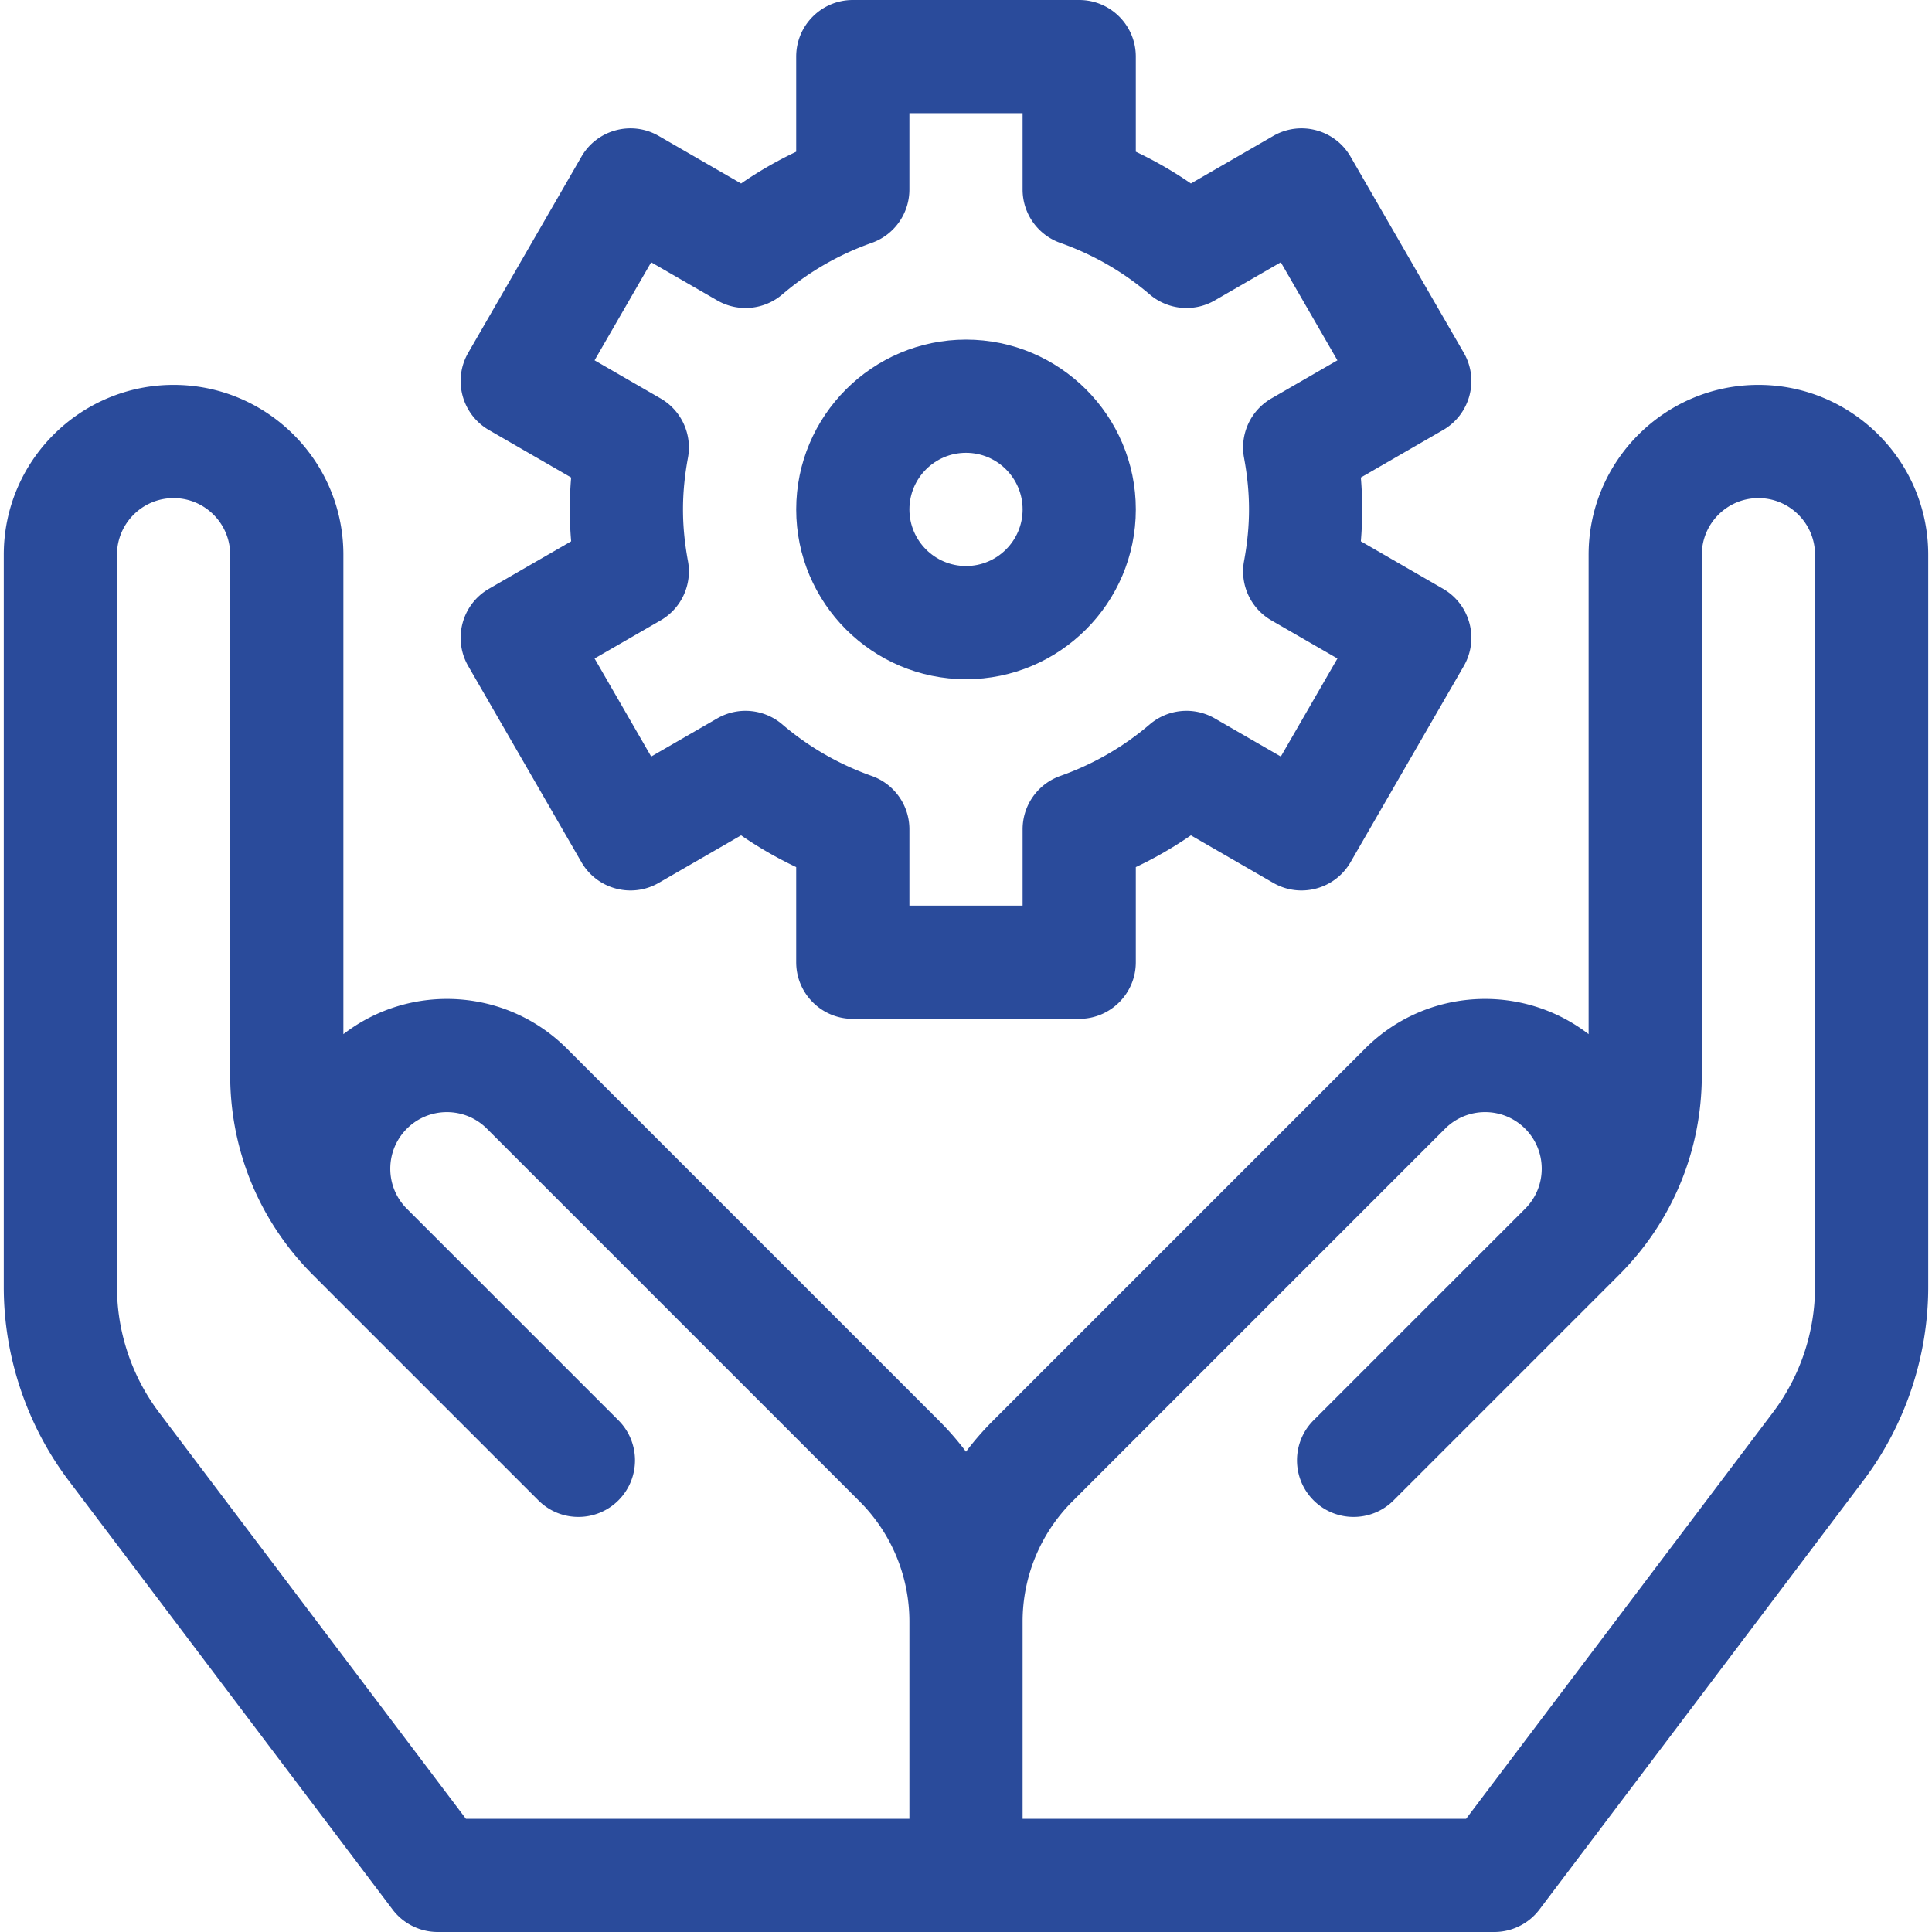
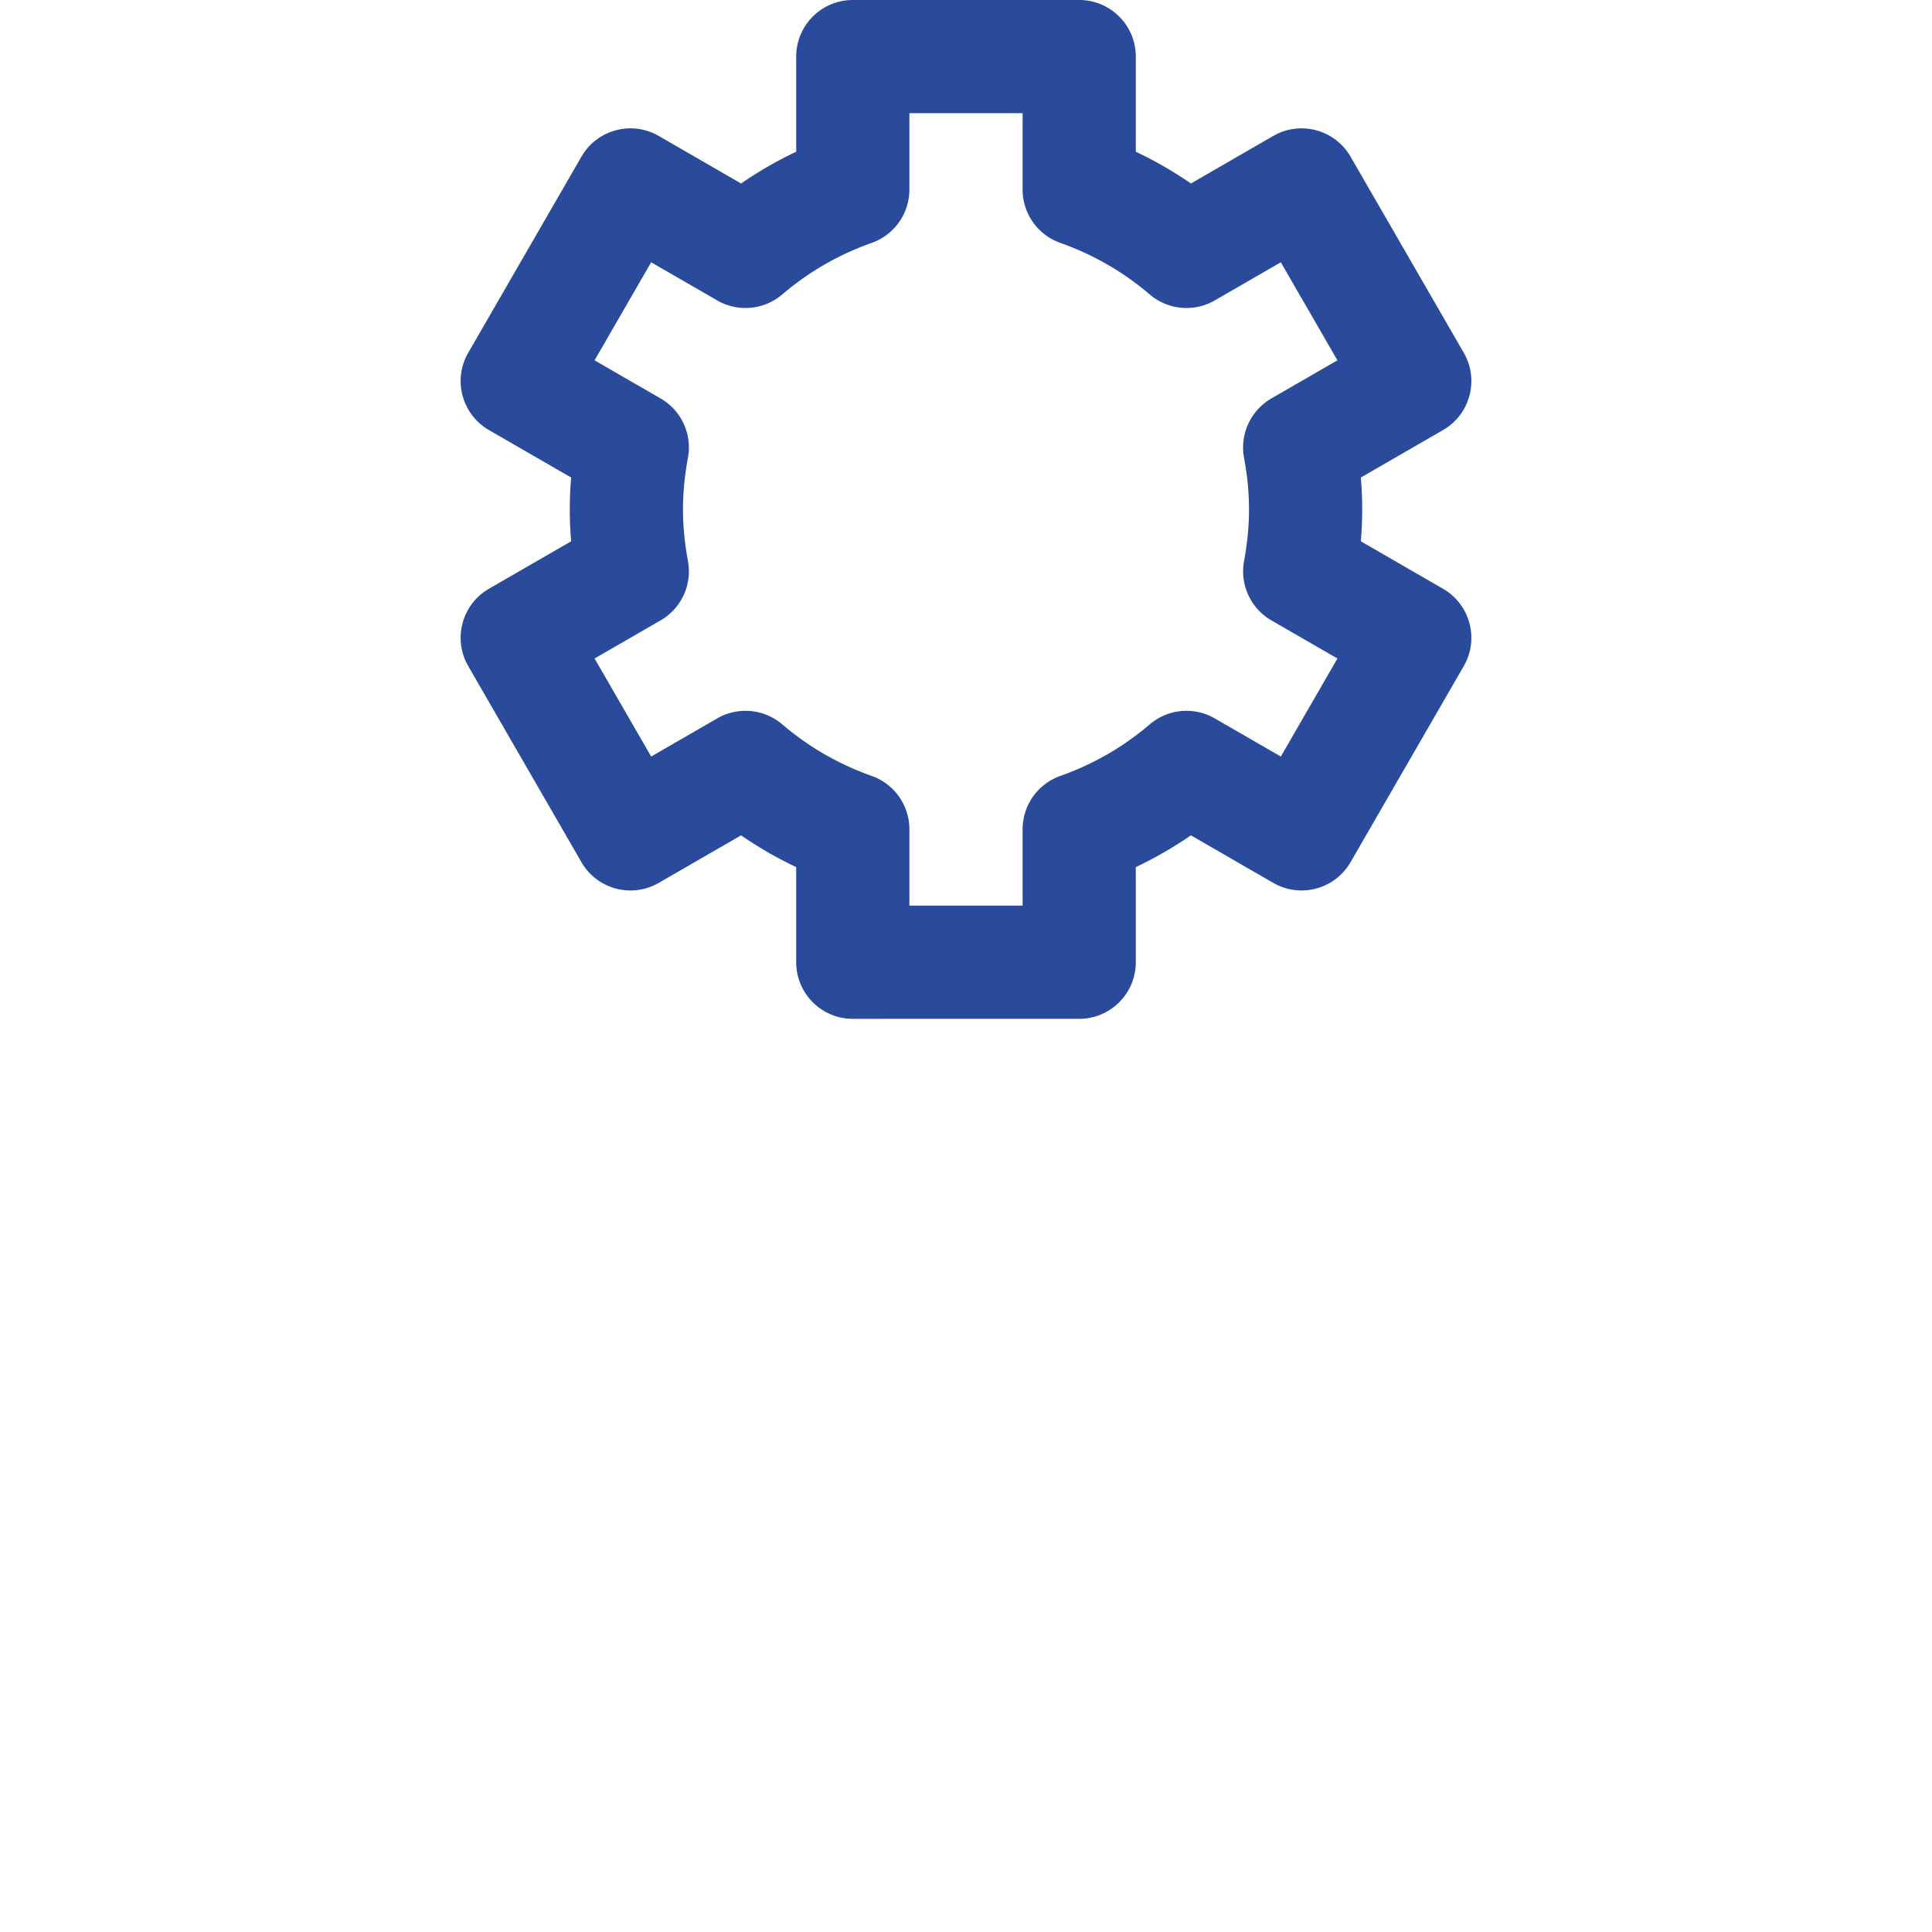
<svg xmlns="http://www.w3.org/2000/svg" version="1.1" width="512" height="512" x="0" y="0" viewBox="0 0 512 512" style="enable-background:new 0 0 512 512" xml:space="preserve" class="">
  <g>
-     <path d="M466 102c-24.813 0-45 20.187-45 45v127.057c-17.649-13.608-43.074-12.335-59.252 3.844l-98.782 98.787a76.165 76.165 0 0 0-6.966 8.026 76.049 76.049 0 0 0-6.966-8.026l-98.782-98.787c-16.178-16.179-41.603-17.452-59.252-3.844V147c0-24.813-20.187-45-45-45S1 122.187 1 147v194.109c0 18.371 6.097 36.562 17.167 51.222l85.862 113.708A15.002 15.002 0 0 0 116 512h280c4.704 0 9.136-2.207 11.971-5.961l85.862-113.708C504.903 377.671 511 359.48 511 341.109V147c0-24.813-20.187-45-45-45zM241 482H123.469L42.108 374.253C34.945 364.767 31 352.997 31 341.109V147c0-8.271 6.729-15 15-15s15 6.729 15 15v137.868c0 20.034 7.801 38.868 21.967 53.034l59.707 59.705c5.858 5.858 15.355 5.857 21.213 0 5.858-5.858 5.858-15.355 0-21.213l-56.065-56.064c-5.859-5.859-5.859-15.358.001-21.216 5.859-5.858 15.357-5.858 21.215.001l98.783 98.787A44.999 44.999 0 0 1 241 429.72zm240-140.891c0 11.887-3.945 23.658-11.108 33.144L388.531 482H271v-52.28a45.003 45.003 0 0 1 13.179-31.819l98.783-98.787c5.858-5.859 15.357-5.859 21.215-.001 5.859 5.858 5.859 15.358.001 21.216l-56.065 56.064c-5.858 5.857-5.858 15.355 0 21.213 5.858 5.857 15.355 5.858 21.213 0l59.707-59.705c14.166-14.166 21.967-33 21.967-53.034V147c0-8.271 6.729-15 15-15s15 6.729 15 15z" fill="#2a4b9b" opacity="1" data-original="#000000" class="" />
-     <path d="M256.003 180c24.813 0 45-20.187 45-45s-20.187-45-45-45-45 20.187-45 45 20.187 45 45 45zm0-60c8.271 0 15 6.729 15 15s-6.729 15-15 15-15-6.729-15-15 6.729-15 15-15z" fill="#2a4b9b" opacity="1" data-original="#000000" class="" />
    <path d="m124.086 176.519 30.001 51.963c4.142 7.174 13.315 9.632 20.489 5.49l21.82-12.598A104.216 104.216 0 0 0 211 229.791v25.211c0 8.284 6.715 14.999 14.999 14.999H286c8.284 0 14.999-6.715 14.999-14.999V229.79a104.05 104.05 0 0 0 14.603-8.417l21.821 12.598c7.174 4.142 16.347 1.684 20.489-5.49l30.001-51.963c4.142-7.174 1.684-16.347-5.49-20.489l-21.785-12.578a99.253 99.253 0 0 0 0-16.904l21.785-12.578c7.174-4.142 9.632-13.315 5.49-20.489l-30.001-51.963c-4.142-7.174-13.315-9.632-20.489-5.49l-21.821 12.598a104.262 104.262 0 0 0-14.603-8.417V14.999C301 6.715 294.285 0 286.001 0H226c-8.285 0-15 6.715-15 14.999V40.21a104.132 104.132 0 0 0-14.604 8.417l-21.82-12.598c-7.174-4.142-16.347-1.684-20.489 5.49l-30.001 51.963c-4.142 7.174-1.684 16.347 5.49 20.489l21.785 12.578a99.23 99.23 0 0 0 0 16.903l-21.785 12.578c-7.174 4.141-9.632 13.314-5.49 20.489zm58.23-27.825C181.431 143.896 181 139.417 181 135s.431-8.896 1.316-13.694a14.999 14.999 0 0 0-7.251-15.713L157.566 95.49l15-25.981 17.504 10.106a15 15 0 0 0 17.249-1.591c6.973-5.964 14.941-10.558 23.685-13.653a14.999 14.999 0 0 0 9.994-14.139V30h30v20.231a14.999 14.999 0 0 0 9.994 14.139c8.744 3.095 16.712 7.689 23.684 13.652h.001a14.998 14.998 0 0 0 17.249 1.592l17.505-10.106 15 25.981-17.499 10.103a15 15 0 0 0-7.251 15.713c.888 4.799 1.319 9.278 1.319 13.695s-.431 8.896-1.316 13.694a14.999 14.999 0 0 0 7.251 15.713l17.499 10.103-15 25.981-17.505-10.106a15 15 0 0 0-17.25 1.592h-.001c-6.97 5.962-14.938 10.556-23.684 13.653a14.999 14.999 0 0 0-9.993 14.139V240h-30v-20.231a14.999 14.999 0 0 0-9.993-14.139c-8.746-3.097-16.714-7.69-23.685-13.653a15 15 0 0 0-17.25-1.592l-17.504 10.106-15-25.981 17.499-10.103a15.001 15.001 0 0 0 7.248-15.713z" fill="#2a4b9b" opacity="1" data-original="#000000" class="" />
  </g>
</svg>